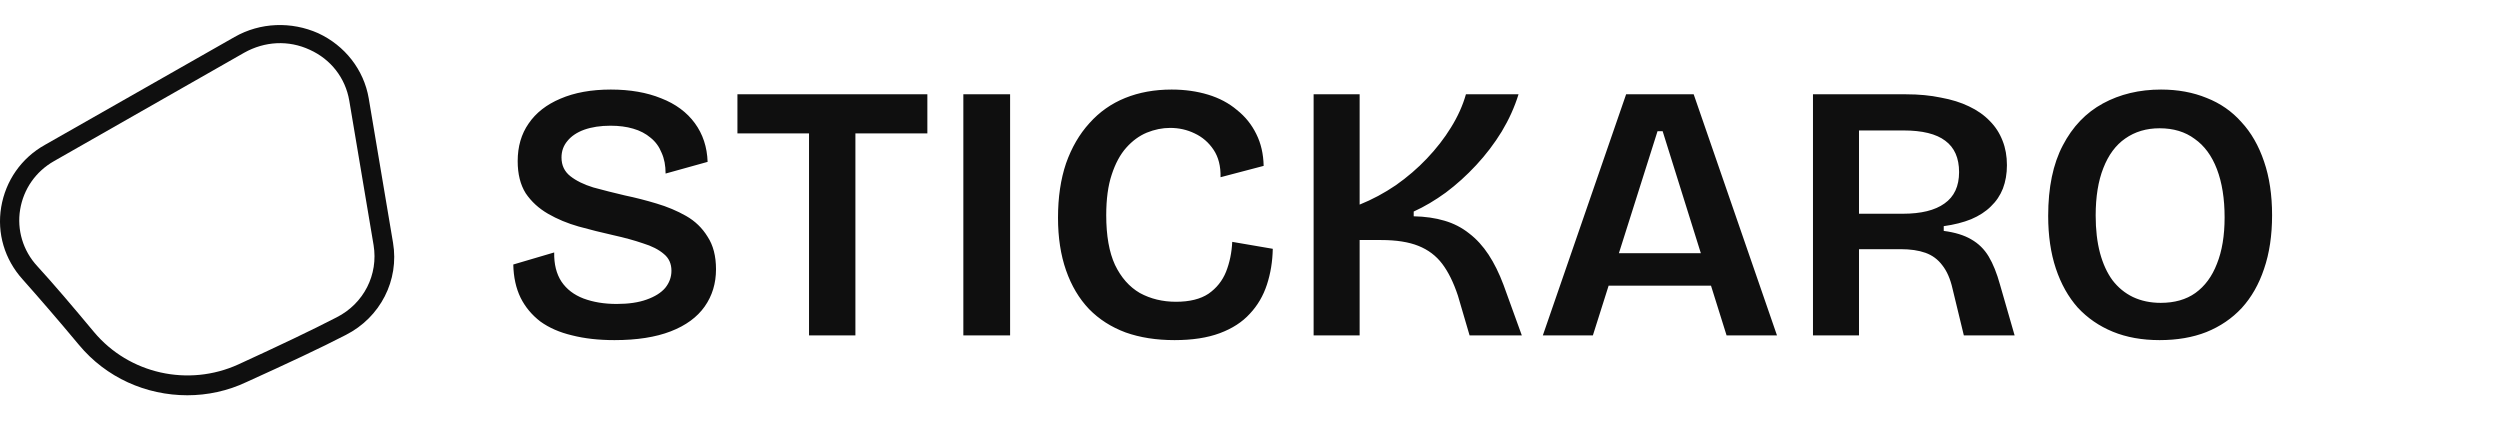
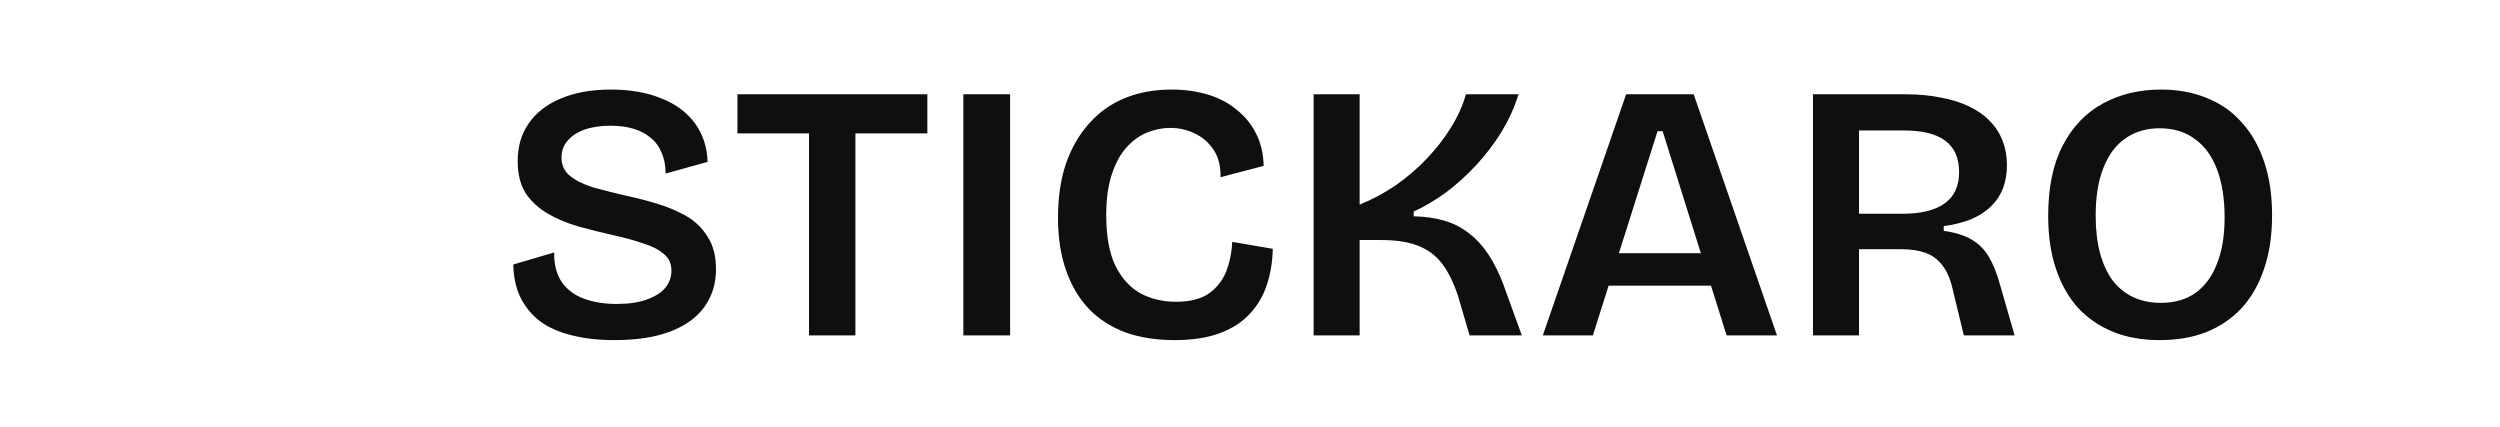
<svg xmlns="http://www.w3.org/2000/svg" width="246" height="42" viewBox="0 0 246 42" fill="none">
  <g clip-path="url(#clip0_420_2)">
-     <path d="M18.439 38.894C14.373 38.894 10.45 37.164 7.771 33.938C5.667 31.413 3.801 29.262 2.222 27.486C0.452 25.522 -0.313 22.951 0.117 20.379C0.548 17.807 2.079 15.563 4.423 14.254L23.079 3.64C25.615 2.191 28.676 2.097 31.307 3.266C33.938 4.482 35.804 6.867 36.282 9.672L38.674 23.886C39.296 27.579 37.431 31.226 34.034 32.956C31.594 34.219 28.294 35.762 24.275 37.585C22.41 38.473 20.4 38.894 18.439 38.894ZM5.332 15.844C3.514 16.872 2.318 18.602 1.983 20.613C1.648 22.623 2.27 24.68 3.657 26.177C5.284 27.953 7.149 30.151 9.254 32.676C12.699 36.79 18.535 38.099 23.462 35.855C27.433 34.032 30.685 32.489 33.125 31.226C35.804 29.87 37.239 27.018 36.761 24.119L34.369 9.906C33.986 7.661 32.551 5.838 30.494 4.903C28.389 3.921 26.045 4.061 24.036 5.183L5.332 15.844Z" fill="#0F0F0F" />
    <path d="M60.464 33.467C58.906 33.467 57.517 33.312 56.295 33C55.073 32.712 54.03 32.257 53.168 31.634C52.329 30.987 51.682 30.209 51.227 29.298C50.772 28.364 50.532 27.273 50.508 26.027L54.533 24.841C54.51 25.992 54.749 26.95 55.252 27.717C55.755 28.459 56.474 29.011 57.409 29.37C58.367 29.729 59.457 29.909 60.679 29.909C61.853 29.909 62.836 29.765 63.627 29.478C64.441 29.19 65.052 28.807 65.46 28.328C65.867 27.825 66.07 27.262 66.07 26.639C66.07 25.944 65.819 25.393 65.316 24.985C64.813 24.554 64.13 24.206 63.267 23.943C62.428 23.655 61.47 23.392 60.392 23.152C59.218 22.889 58.068 22.601 56.942 22.29C55.839 21.978 54.833 21.559 53.922 21.032C53.012 20.505 52.281 19.834 51.73 19.019C51.203 18.18 50.94 17.126 50.94 15.856C50.94 14.419 51.299 13.185 52.018 12.154C52.736 11.1 53.779 10.286 55.145 9.71C56.534 9.111 58.188 8.812 60.104 8.812C61.997 8.812 63.651 9.099 65.064 9.675C66.478 10.226 67.58 11.04 68.371 12.118C69.161 13.197 69.581 14.467 69.629 15.928L65.495 17.078C65.495 16.288 65.364 15.605 65.1 15.03C64.861 14.431 64.501 13.94 64.022 13.556C63.543 13.149 62.968 12.849 62.297 12.658C61.65 12.466 60.907 12.37 60.068 12.37C59.086 12.37 58.223 12.502 57.481 12.765C56.762 13.029 56.211 13.4 55.827 13.88C55.444 14.335 55.252 14.874 55.252 15.497C55.252 16.264 55.54 16.875 56.115 17.33C56.69 17.785 57.445 18.157 58.379 18.444C59.338 18.708 60.38 18.971 61.506 19.235C62.536 19.45 63.567 19.714 64.597 20.025C65.651 20.337 66.622 20.744 67.508 21.247C68.395 21.751 69.102 22.433 69.629 23.296C70.18 24.135 70.455 25.201 70.455 26.495C70.455 27.884 70.084 29.106 69.341 30.161C68.598 31.215 67.484 32.03 65.999 32.605C64.513 33.18 62.668 33.467 60.464 33.467ZM79.608 33V9.279H84.172V33H79.608ZM72.563 13.125V9.279H91.252V13.125H72.563ZM94.793 33V9.279H99.394V33H94.793ZM115.573 33.467C113.776 33.467 112.171 33.216 110.757 32.712C109.344 32.185 108.146 31.419 107.163 30.412C106.181 29.382 105.426 28.112 104.899 26.603C104.372 25.093 104.108 23.368 104.108 21.427C104.108 19.414 104.372 17.629 104.899 16.072C105.45 14.514 106.217 13.197 107.199 12.118C108.182 11.016 109.356 10.19 110.721 9.639C112.087 9.087 113.609 8.812 115.286 8.812C116.58 8.812 117.778 8.98 118.88 9.315C119.982 9.651 120.929 10.154 121.719 10.825C122.534 11.472 123.169 12.262 123.624 13.197C124.079 14.107 124.319 15.149 124.343 16.323L120.102 17.438C120.126 16.36 119.898 15.461 119.419 14.742C118.94 14.023 118.317 13.484 117.55 13.125C116.807 12.765 116.005 12.586 115.142 12.586C114.375 12.586 113.609 12.741 112.842 13.053C112.099 13.364 111.428 13.856 110.829 14.527C110.23 15.197 109.751 16.084 109.392 17.186C109.032 18.264 108.853 19.594 108.853 21.175C108.853 23.188 109.14 24.817 109.715 26.064C110.314 27.309 111.129 28.232 112.159 28.831C113.213 29.406 114.399 29.694 115.717 29.694C117.059 29.694 118.125 29.43 118.916 28.903C119.707 28.352 120.282 27.633 120.641 26.746C121 25.836 121.204 24.853 121.252 23.799L125.241 24.482C125.218 25.728 125.026 26.902 124.666 28.004C124.307 29.106 123.744 30.065 122.977 30.88C122.234 31.694 121.252 32.329 120.03 32.784C118.808 33.24 117.323 33.467 115.573 33.467ZM129.26 33V9.279H133.788V20.133C135.034 19.63 136.22 18.995 137.346 18.228C138.473 17.438 139.491 16.563 140.401 15.605C141.336 14.622 142.127 13.604 142.773 12.55C143.444 11.472 143.936 10.381 144.247 9.279H149.423C149.039 10.525 148.488 11.747 147.769 12.945C147.05 14.119 146.212 15.221 145.253 16.252C144.319 17.258 143.325 18.157 142.27 18.947C141.216 19.714 140.162 20.337 139.108 20.816V21.283C140.234 21.307 141.24 21.451 142.127 21.715C143.037 21.978 143.852 22.398 144.571 22.973C145.289 23.524 145.924 24.218 146.475 25.057C147.026 25.896 147.518 26.89 147.949 28.04L149.746 33H144.606L143.456 29.082C143.025 27.789 142.51 26.746 141.911 25.956C141.312 25.165 140.533 24.578 139.575 24.195C138.616 23.811 137.394 23.619 135.909 23.619H133.788V33H129.26ZM151.816 33L160.01 9.279H166.659L174.854 33H169.894L163.604 12.909H163.101L156.74 33H151.816ZM156.165 28.112V24.913H171.116V28.112H156.165ZM178.397 33V9.279H187.562C188.808 9.279 189.946 9.387 190.977 9.603C192.031 9.794 192.953 10.082 193.744 10.465C194.559 10.849 195.242 11.328 195.793 11.903C196.344 12.454 196.763 13.101 197.051 13.844C197.338 14.562 197.482 15.365 197.482 16.252C197.482 17.09 197.35 17.857 197.087 18.552C196.823 19.223 196.428 19.81 195.901 20.313C195.397 20.816 194.75 21.235 193.96 21.571C193.193 21.882 192.294 22.11 191.264 22.254V22.721C192.366 22.865 193.265 23.14 193.96 23.548C194.679 23.955 195.254 24.518 195.685 25.237C196.116 25.956 196.488 26.878 196.799 28.004L198.237 33H193.241L192.127 28.4C191.911 27.441 191.576 26.674 191.12 26.099C190.689 25.524 190.138 25.117 189.467 24.877C188.796 24.638 187.982 24.518 187.023 24.518H182.926V33H178.397ZM182.926 21.032H187.239C189.036 21.032 190.402 20.696 191.336 20.025C192.294 19.355 192.774 18.324 192.774 16.934C192.774 15.545 192.318 14.514 191.408 13.844C190.521 13.173 189.156 12.837 187.311 12.837H182.926V21.032ZM212.503 33.467C210.778 33.467 209.245 33.192 207.903 32.641C206.561 32.09 205.411 31.299 204.452 30.268C203.518 29.214 202.799 27.932 202.296 26.423C201.793 24.913 201.541 23.188 201.541 21.247C201.541 18.444 202.02 16.132 202.979 14.311C203.937 12.466 205.255 11.088 206.932 10.178C208.61 9.267 210.514 8.812 212.647 8.812C214.3 8.812 215.798 9.087 217.14 9.639C218.481 10.166 219.619 10.956 220.554 12.011C221.512 13.041 222.255 14.335 222.782 15.892C223.309 17.426 223.573 19.187 223.573 21.175C223.573 23.164 223.309 24.925 222.782 26.459C222.279 27.968 221.548 29.25 220.59 30.304C219.631 31.335 218.469 32.125 217.104 32.676C215.762 33.204 214.228 33.467 212.503 33.467ZM212.611 29.801C213.977 29.801 215.115 29.478 216.025 28.831C216.96 28.16 217.667 27.202 218.146 25.956C218.649 24.71 218.901 23.188 218.901 21.391C218.901 19.546 218.649 17.965 218.146 16.647C217.643 15.329 216.912 14.335 215.953 13.664C215.019 12.969 213.869 12.622 212.503 12.622C211.209 12.622 210.083 12.957 209.125 13.628C208.19 14.275 207.471 15.245 206.968 16.539C206.465 17.809 206.214 19.366 206.214 21.212C206.214 22.601 206.357 23.835 206.645 24.913C206.932 25.968 207.34 26.854 207.867 27.573C208.418 28.292 209.089 28.843 209.879 29.226C210.694 29.61 211.605 29.801 212.611 29.801Z" fill="#0F0F0F" />
  </g>
  <defs>
    <clipPath id="clip0_420_2">
      <rect width="246" height="41.358" fill="white" />
    </clipPath>
  </defs>
</svg>